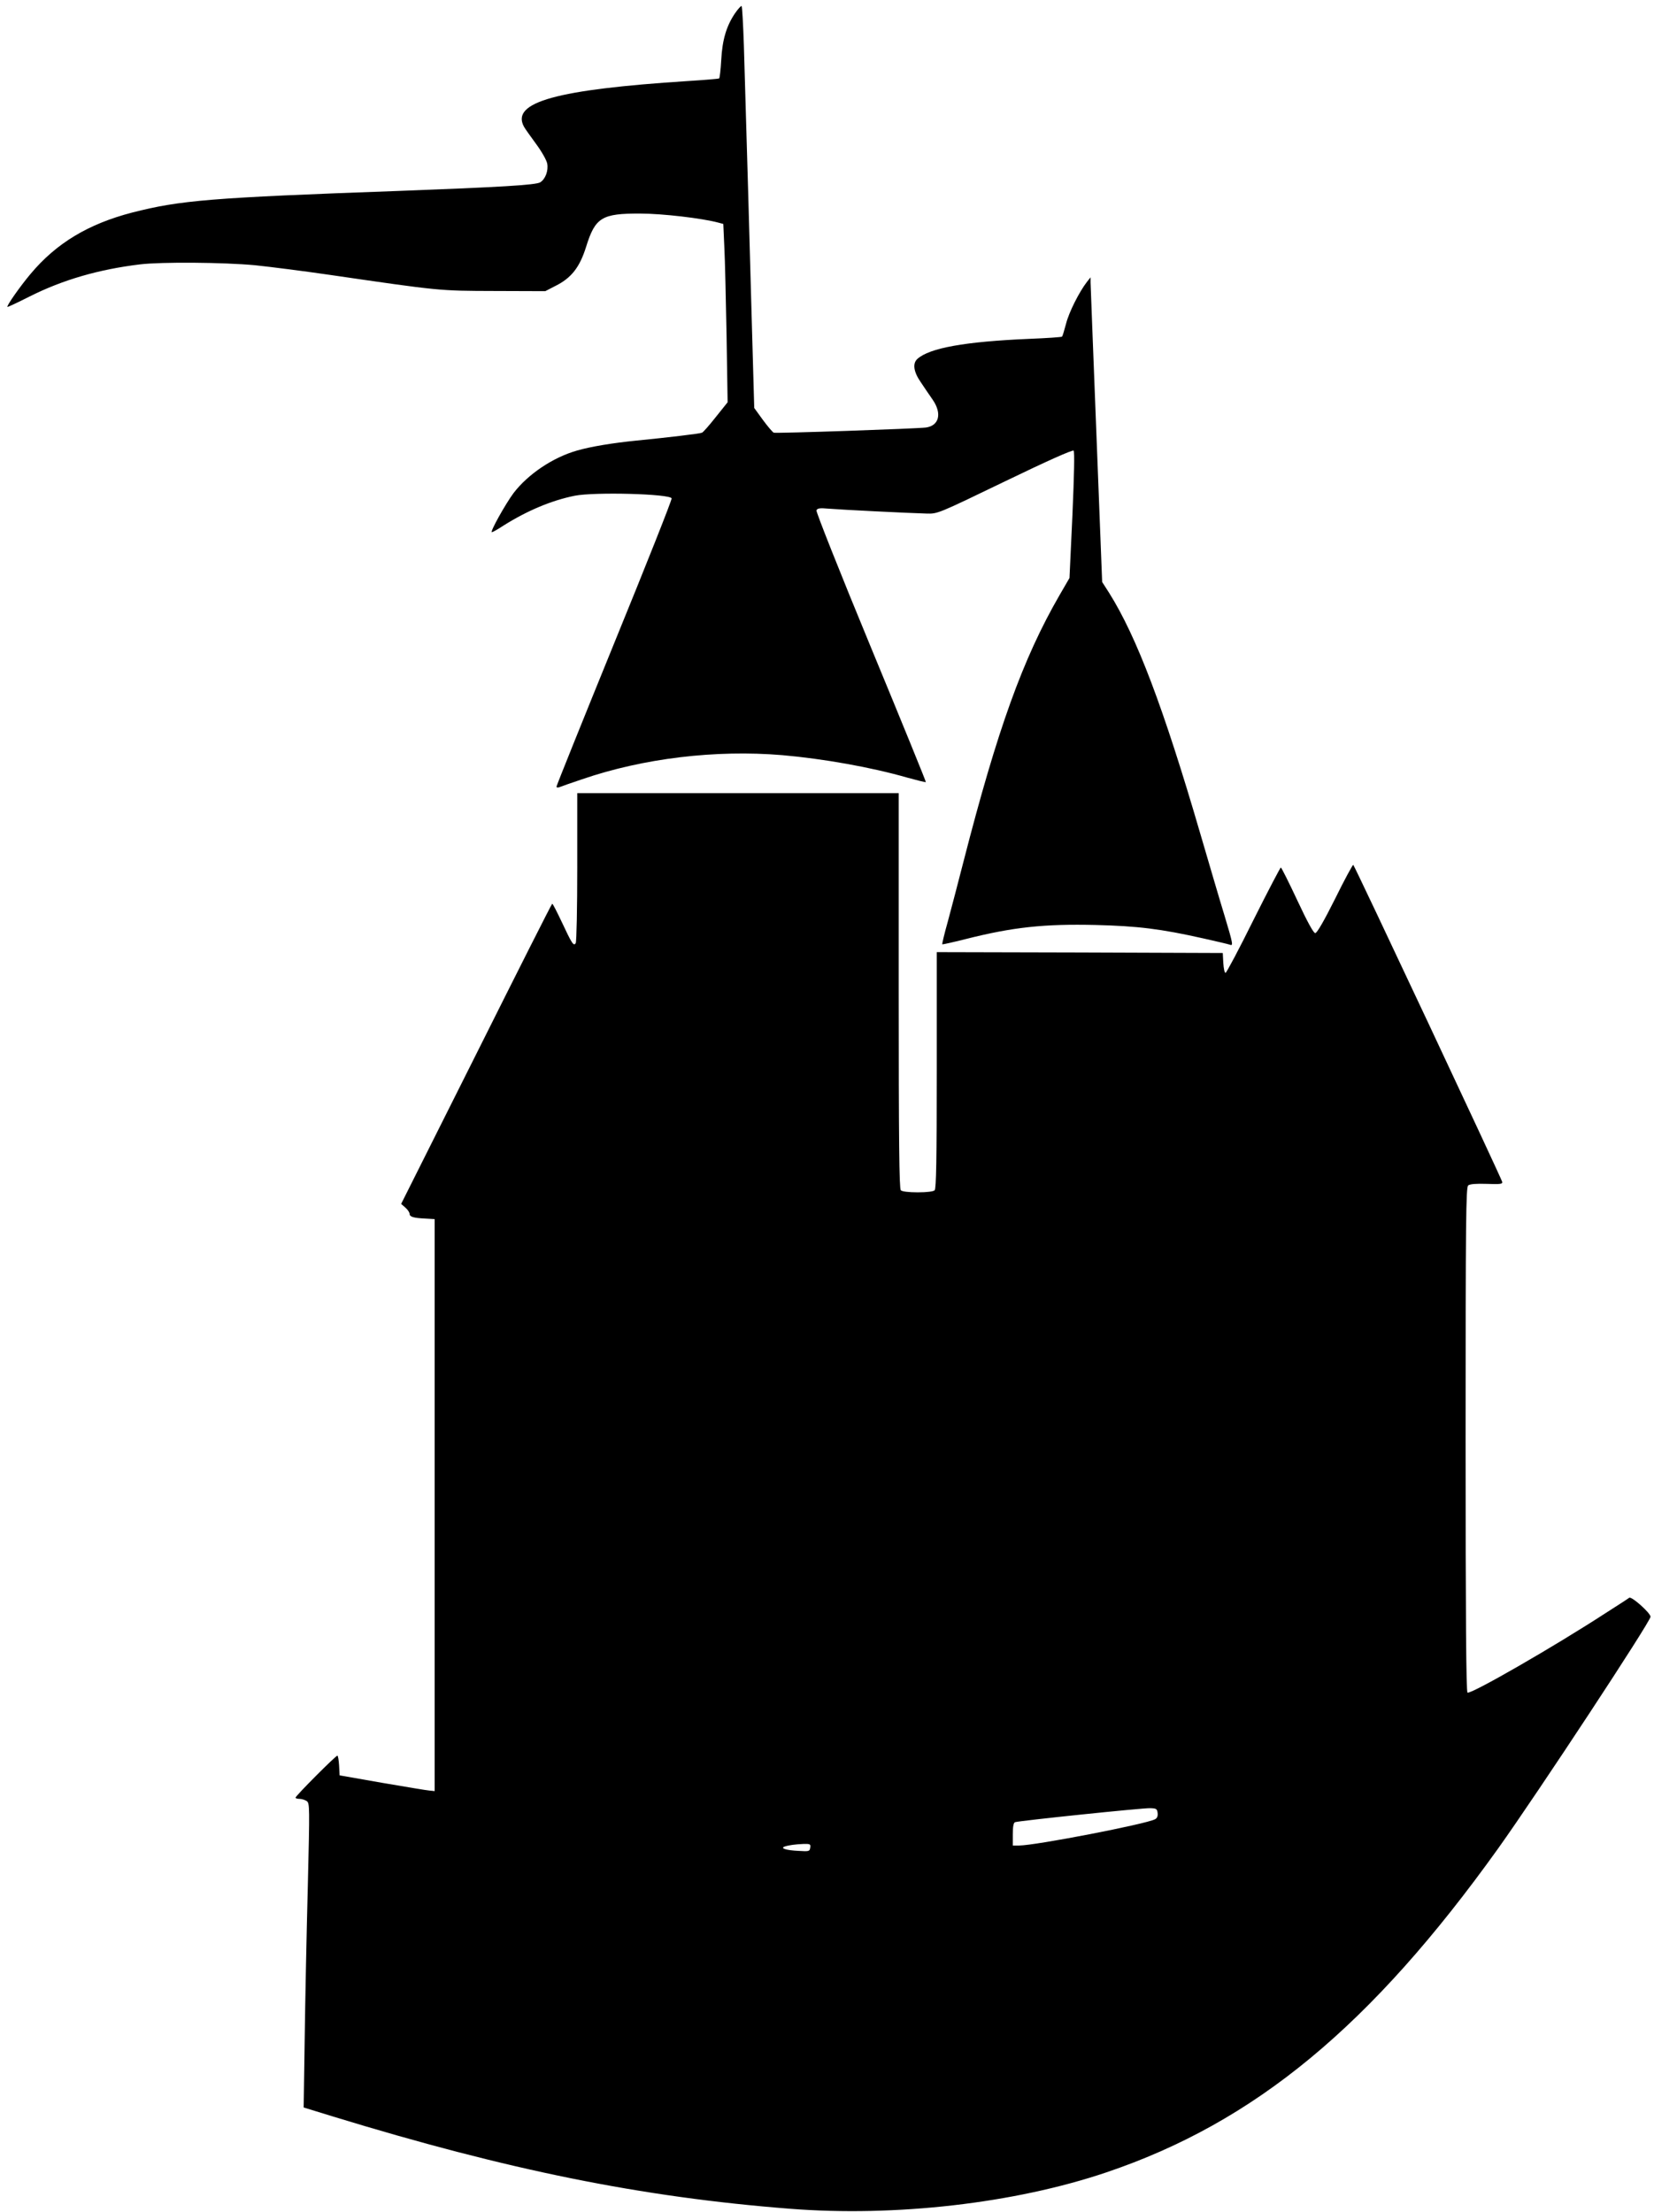
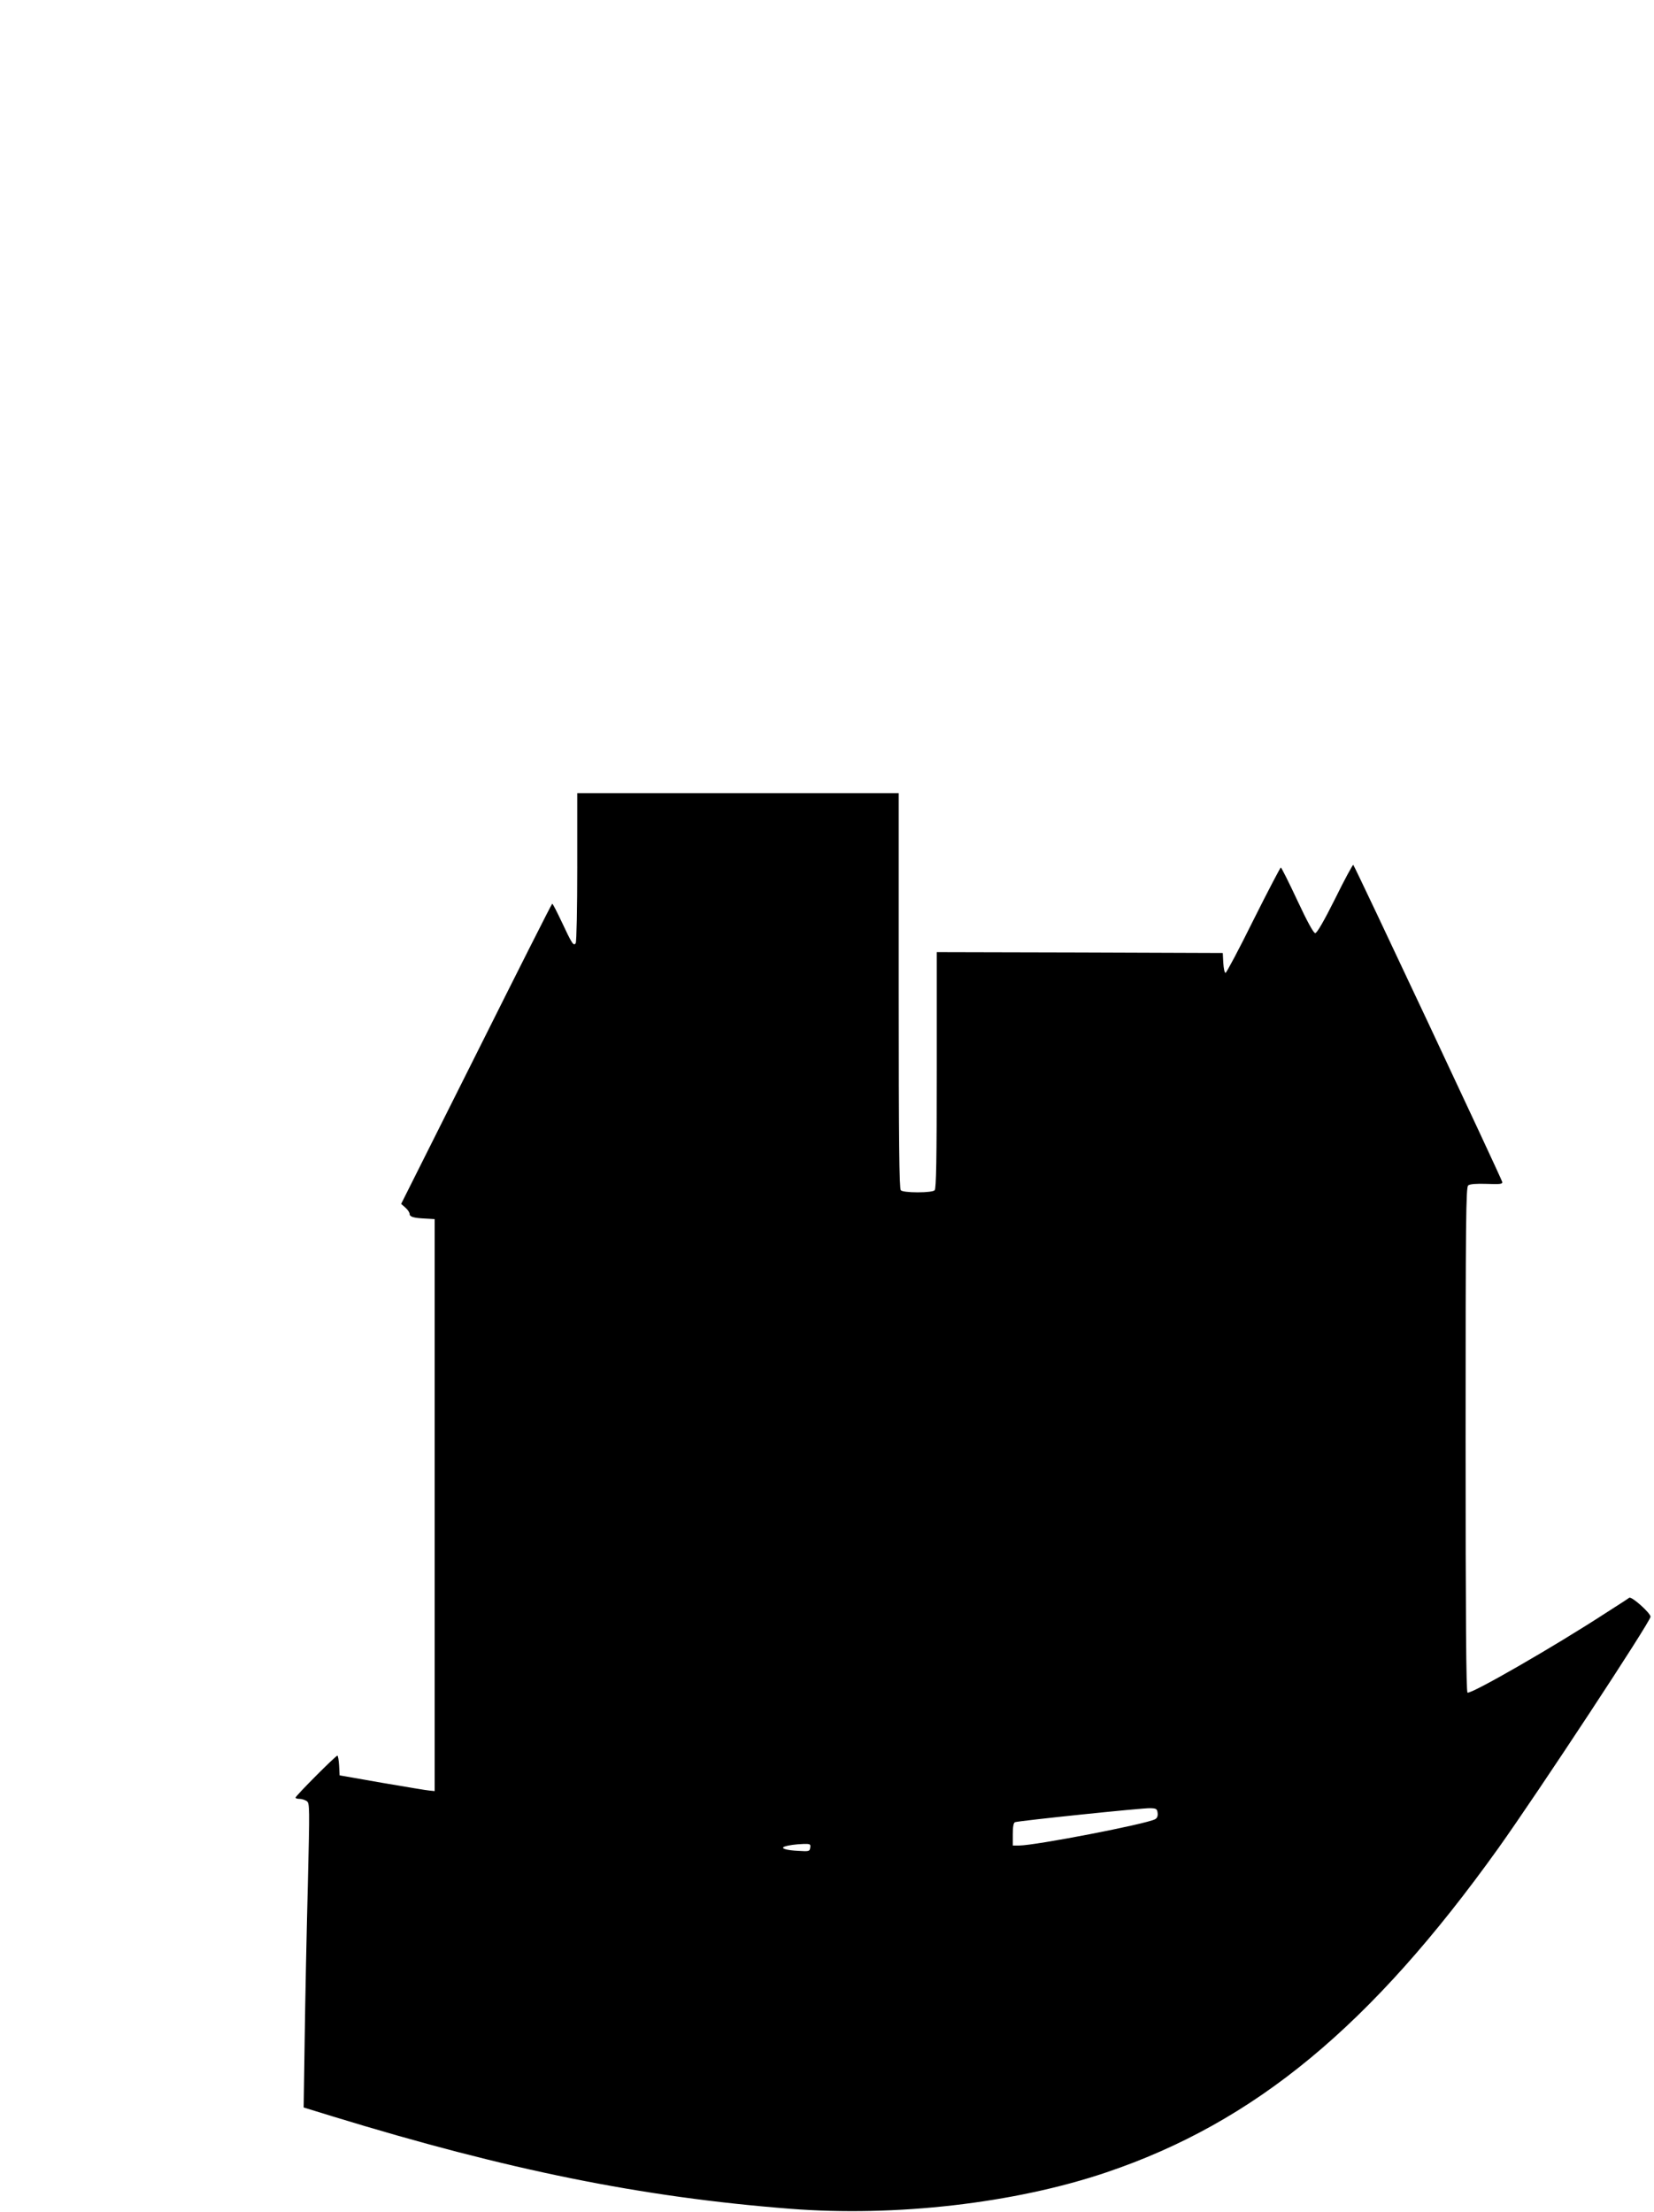
<svg xmlns="http://www.w3.org/2000/svg" version="1.0" width="957pt" height="1280pt" viewBox="0 0 957 1280" preserveAspectRatio="xMidYMid meet">
  <g transform="translate(0,1280) scale(0.1,-0.1)" fill="#000000" stroke="none">
-     <path d="M4252 12722 c-49 -73 -73 -153 -79 -270 -3 -56 -9 -104 -12 -106 -3 -2 -85 -9 -181 -15 -760 -49 -1024 -122 -949 -263 6 -12 38 -56 70 -100 32 -43 61 -94 65 -114 8 -41 -10 -90 -40 -109 -25 -16 -236 -28 -821 -50 -1088 -39 -1262 -54 -1540 -125 -254 -66 -439 -177 -588 -355 -59 -70 -140 -185 -134 -191 1 -2 59 25 128 60 193 97 400 157 639 186 125 15 484 12 666 -5 87 -9 283 -34 434 -56 639 -93 628 -92 950 -93 l295 -1 58 30 c93 46 141 108 178 226 53 171 91 194 314 193 128 0 356 -27 450 -52 l30 -8 6 -135 c4 -74 9 -306 13 -515 l6 -382 -68 -85 c-37 -47 -73 -88 -80 -91 -14 -6 -199 -28 -382 -46 -131 -13 -260 -34 -340 -57 -141 -40 -285 -137 -369 -247 -46 -62 -138 -226 -125 -226 4 0 35 17 68 39 137 86 277 145 411 172 115 23 551 11 561 -15 3 -7 -146 -382 -331 -835 -184 -452 -335 -827 -335 -833 0 -6 7 -7 18 -3 9 4 67 24 129 45 355 122 773 172 1158 140 240 -21 515 -70 724 -130 58 -16 106 -28 108 -26 2 1 -141 352 -318 780 -182 440 -318 784 -315 792 5 13 18 15 74 10 71 -6 453 -25 562 -28 65 -2 65 -2 454 186 246 119 392 184 398 178 6 -6 3 -143 -7 -373 l-17 -364 -58 -100 c-212 -367 -359 -776 -555 -1540 -31 -121 -72 -278 -91 -348 -20 -71 -34 -130 -32 -132 2 -1 62 12 133 30 276 70 457 89 755 82 242 -6 375 -22 624 -78 76 -17 144 -33 152 -36 20 -8 19 2 -30 165 -25 81 -88 296 -141 477 -214 734 -369 1141 -527 1393 l-41 64 -33 851 c-18 469 -34 866 -34 882 l0 30 -20 -25 c-46 -59 -106 -179 -122 -244 -10 -38 -20 -71 -23 -74 -2 -3 -88 -9 -191 -13 -373 -16 -576 -53 -646 -116 -29 -26 -22 -75 19 -134 20 -30 51 -76 70 -103 54 -79 37 -149 -39 -160 -53 -7 -868 -35 -881 -30 -7 3 -35 36 -63 74 l-50 69 -13 458 c-11 417 -30 1063 -47 1641 -4 122 -10 224 -13 227 -4 2 -21 -17 -39 -43z" />
    <path d="M3340 7783 c0 -236 -4 -434 -9 -441 -12 -19 -22 -3 -80 121 -28 59 -52 107 -56 107 -3 0 -200 -391 -439 -869 l-435 -868 25 -22 c13 -11 24 -28 24 -36 0 -17 24 -24 95 -27 l50 -3 0 -1655 0 -1655 -30 3 c-16 1 -140 22 -275 45 l-245 43 -3 57 c-2 31 -6 57 -10 57 -10 0 -242 -233 -242 -243 0 -4 10 -7 23 -7 13 0 31 -6 42 -13 17 -13 17 -32 6 -493 -7 -263 -15 -659 -18 -879 l-6 -401 169 -52 c1012 -310 1785 -467 2644 -534 609 -48 1300 31 1830 210 859 290 1532 846 2269 1876 231 324 881 1312 881 1340 0 21 -108 118 -123 110 -6 -5 -68 -45 -137 -89 -295 -192 -781 -472 -799 -460 -8 4 -11 445 -11 1464 0 1273 2 1460 15 1471 10 8 44 11 107 9 78 -3 92 -1 90 11 -5 22 -854 1830 -862 1835 -3 2 -51 -86 -105 -196 -64 -128 -105 -199 -115 -199 -10 0 -46 66 -104 190 -49 105 -92 190 -95 190 -3 0 -75 -137 -159 -305 -83 -168 -156 -305 -161 -305 -6 0 -11 26 -13 58 l-3 57 -827 3 -828 2 0 -683 c0 -518 -3 -686 -12 -695 -7 -7 -44 -12 -98 -12 -54 0 -91 5 -98 12 -9 9 -12 279 -12 1155 l0 1143 -930 0 -930 0 0 -427z m3358 -5475 c2 -18 -3 -30 -15 -36 -52 -28 -693 -152 -786 -152 l-37 0 0 65 c0 43 4 67 13 70 21 8 740 83 782 81 36 -1 40 -4 43 -28z m-2010 -200 c-3 -22 -7 -23 -68 -19 -70 3 -108 15 -80 25 24 8 61 13 108 15 40 1 43 -1 40 -21z" />
  </g>
</svg>